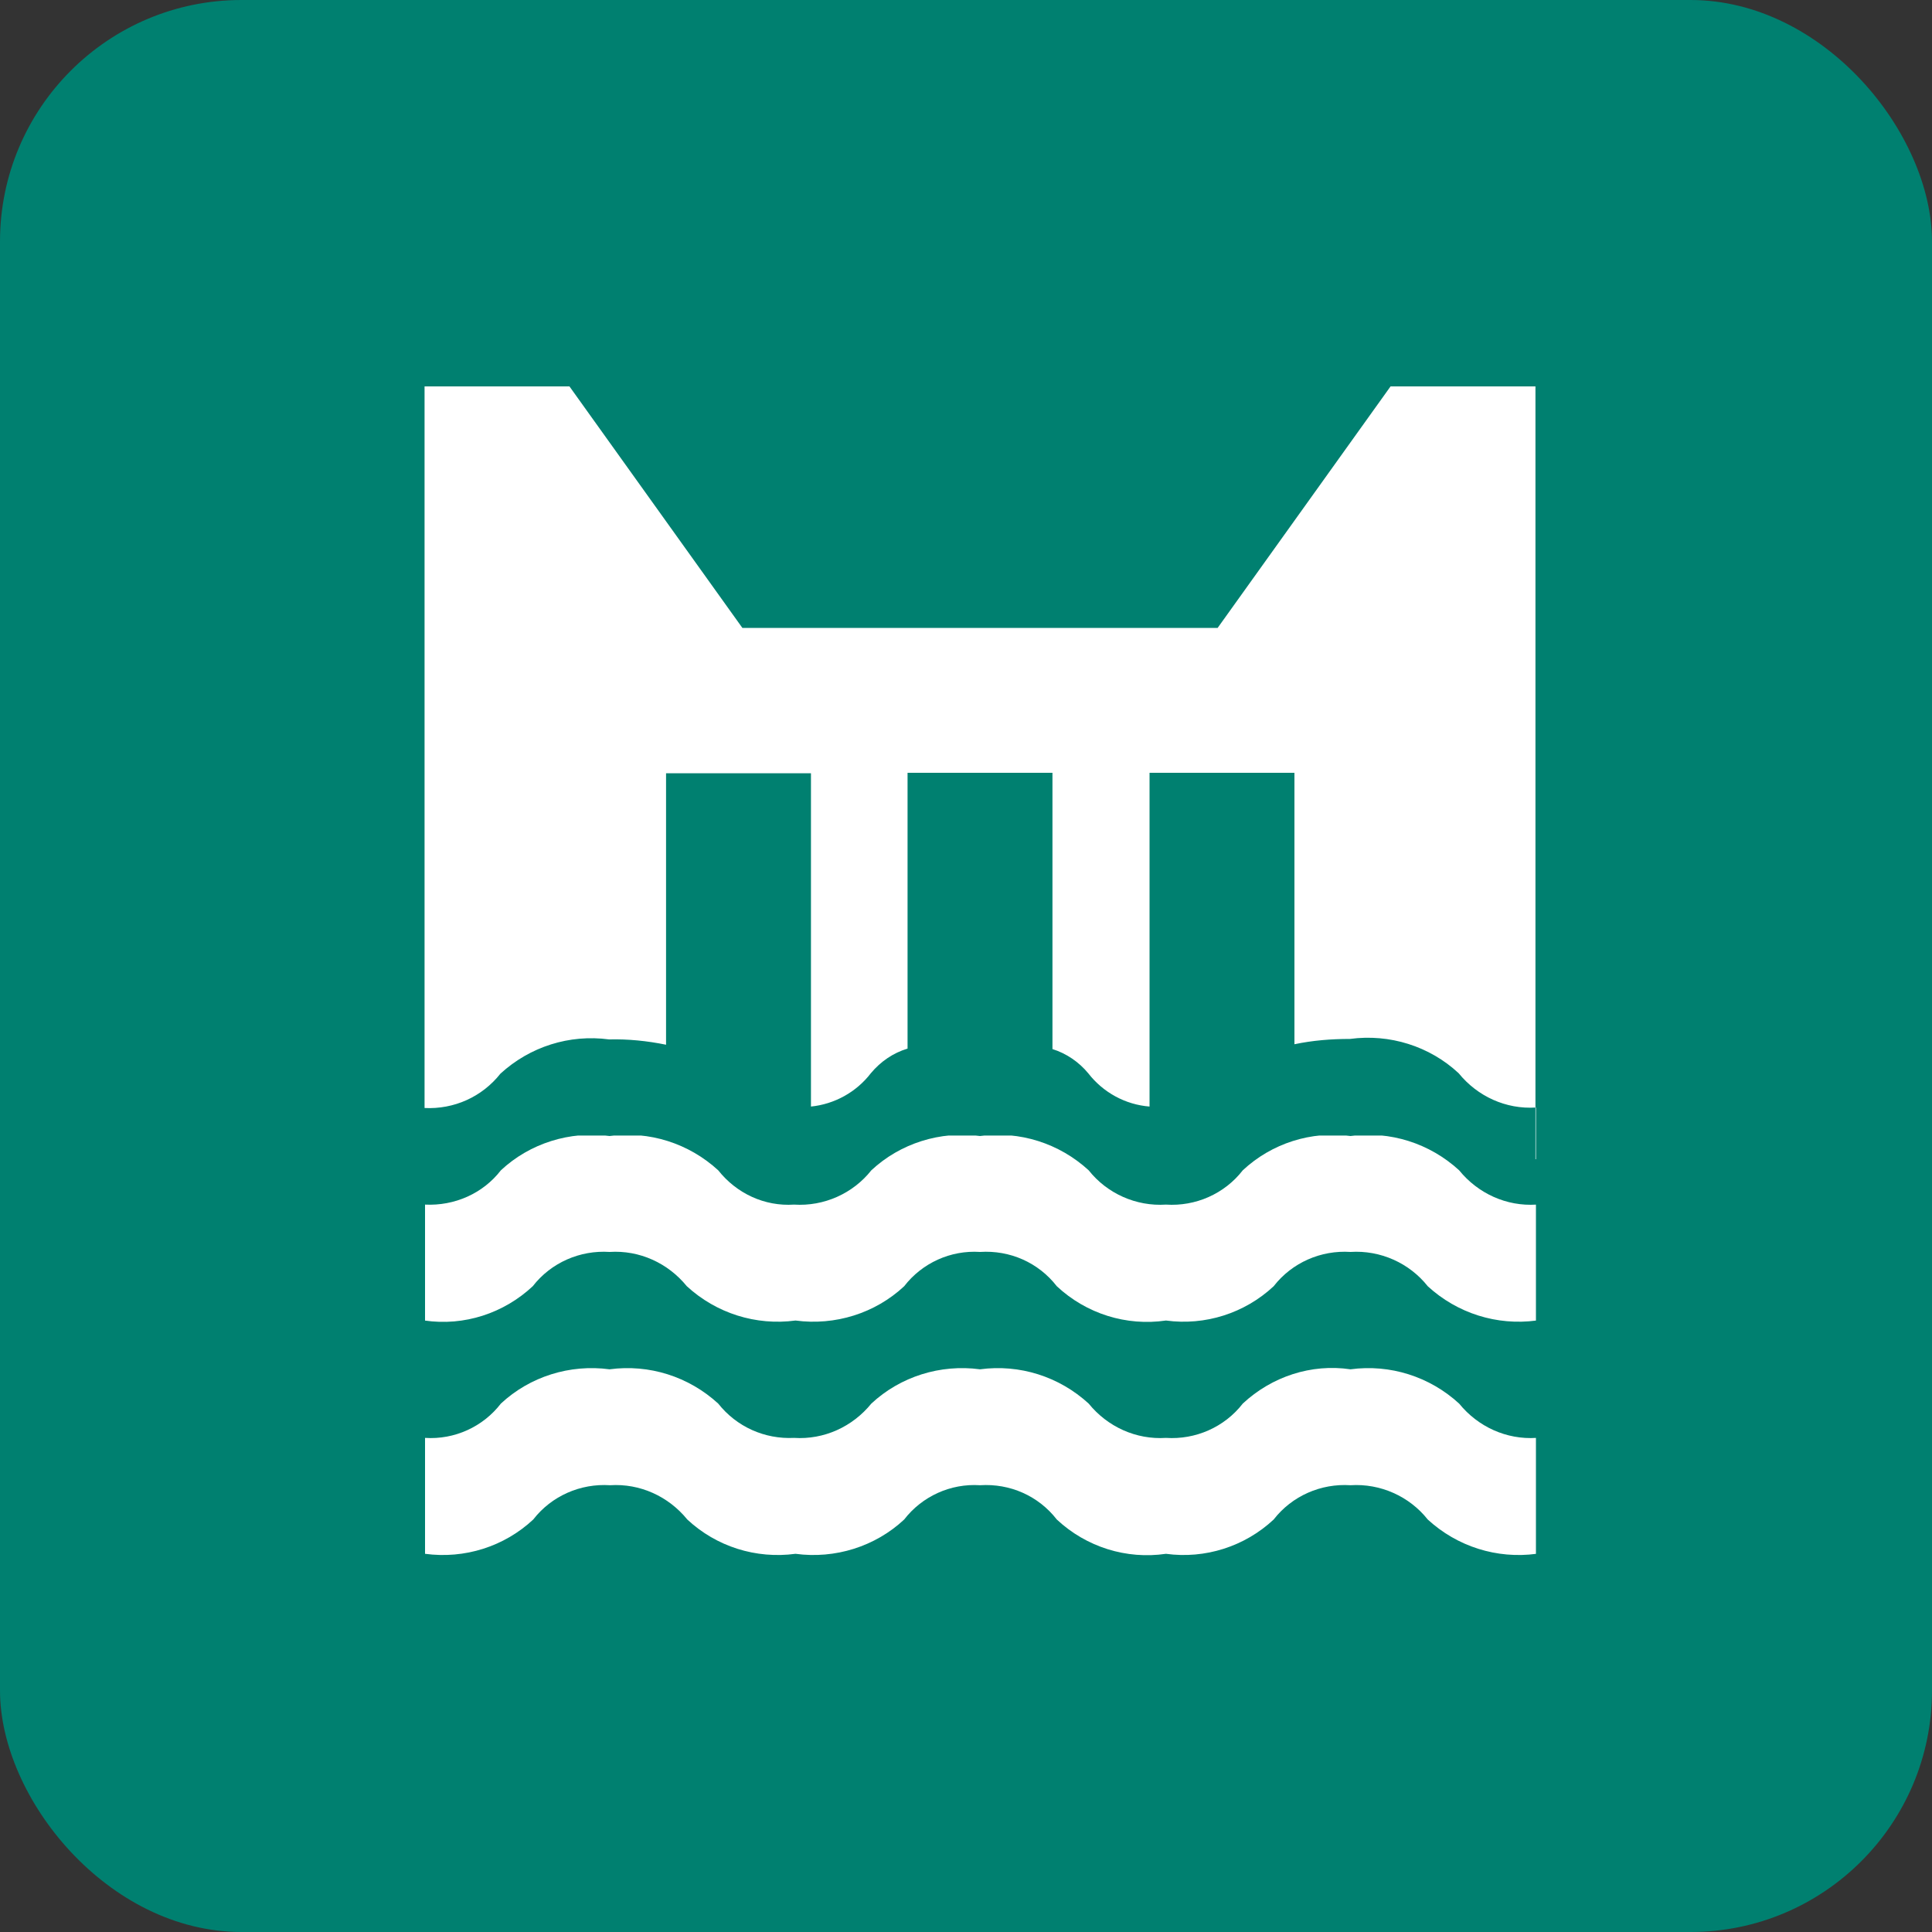
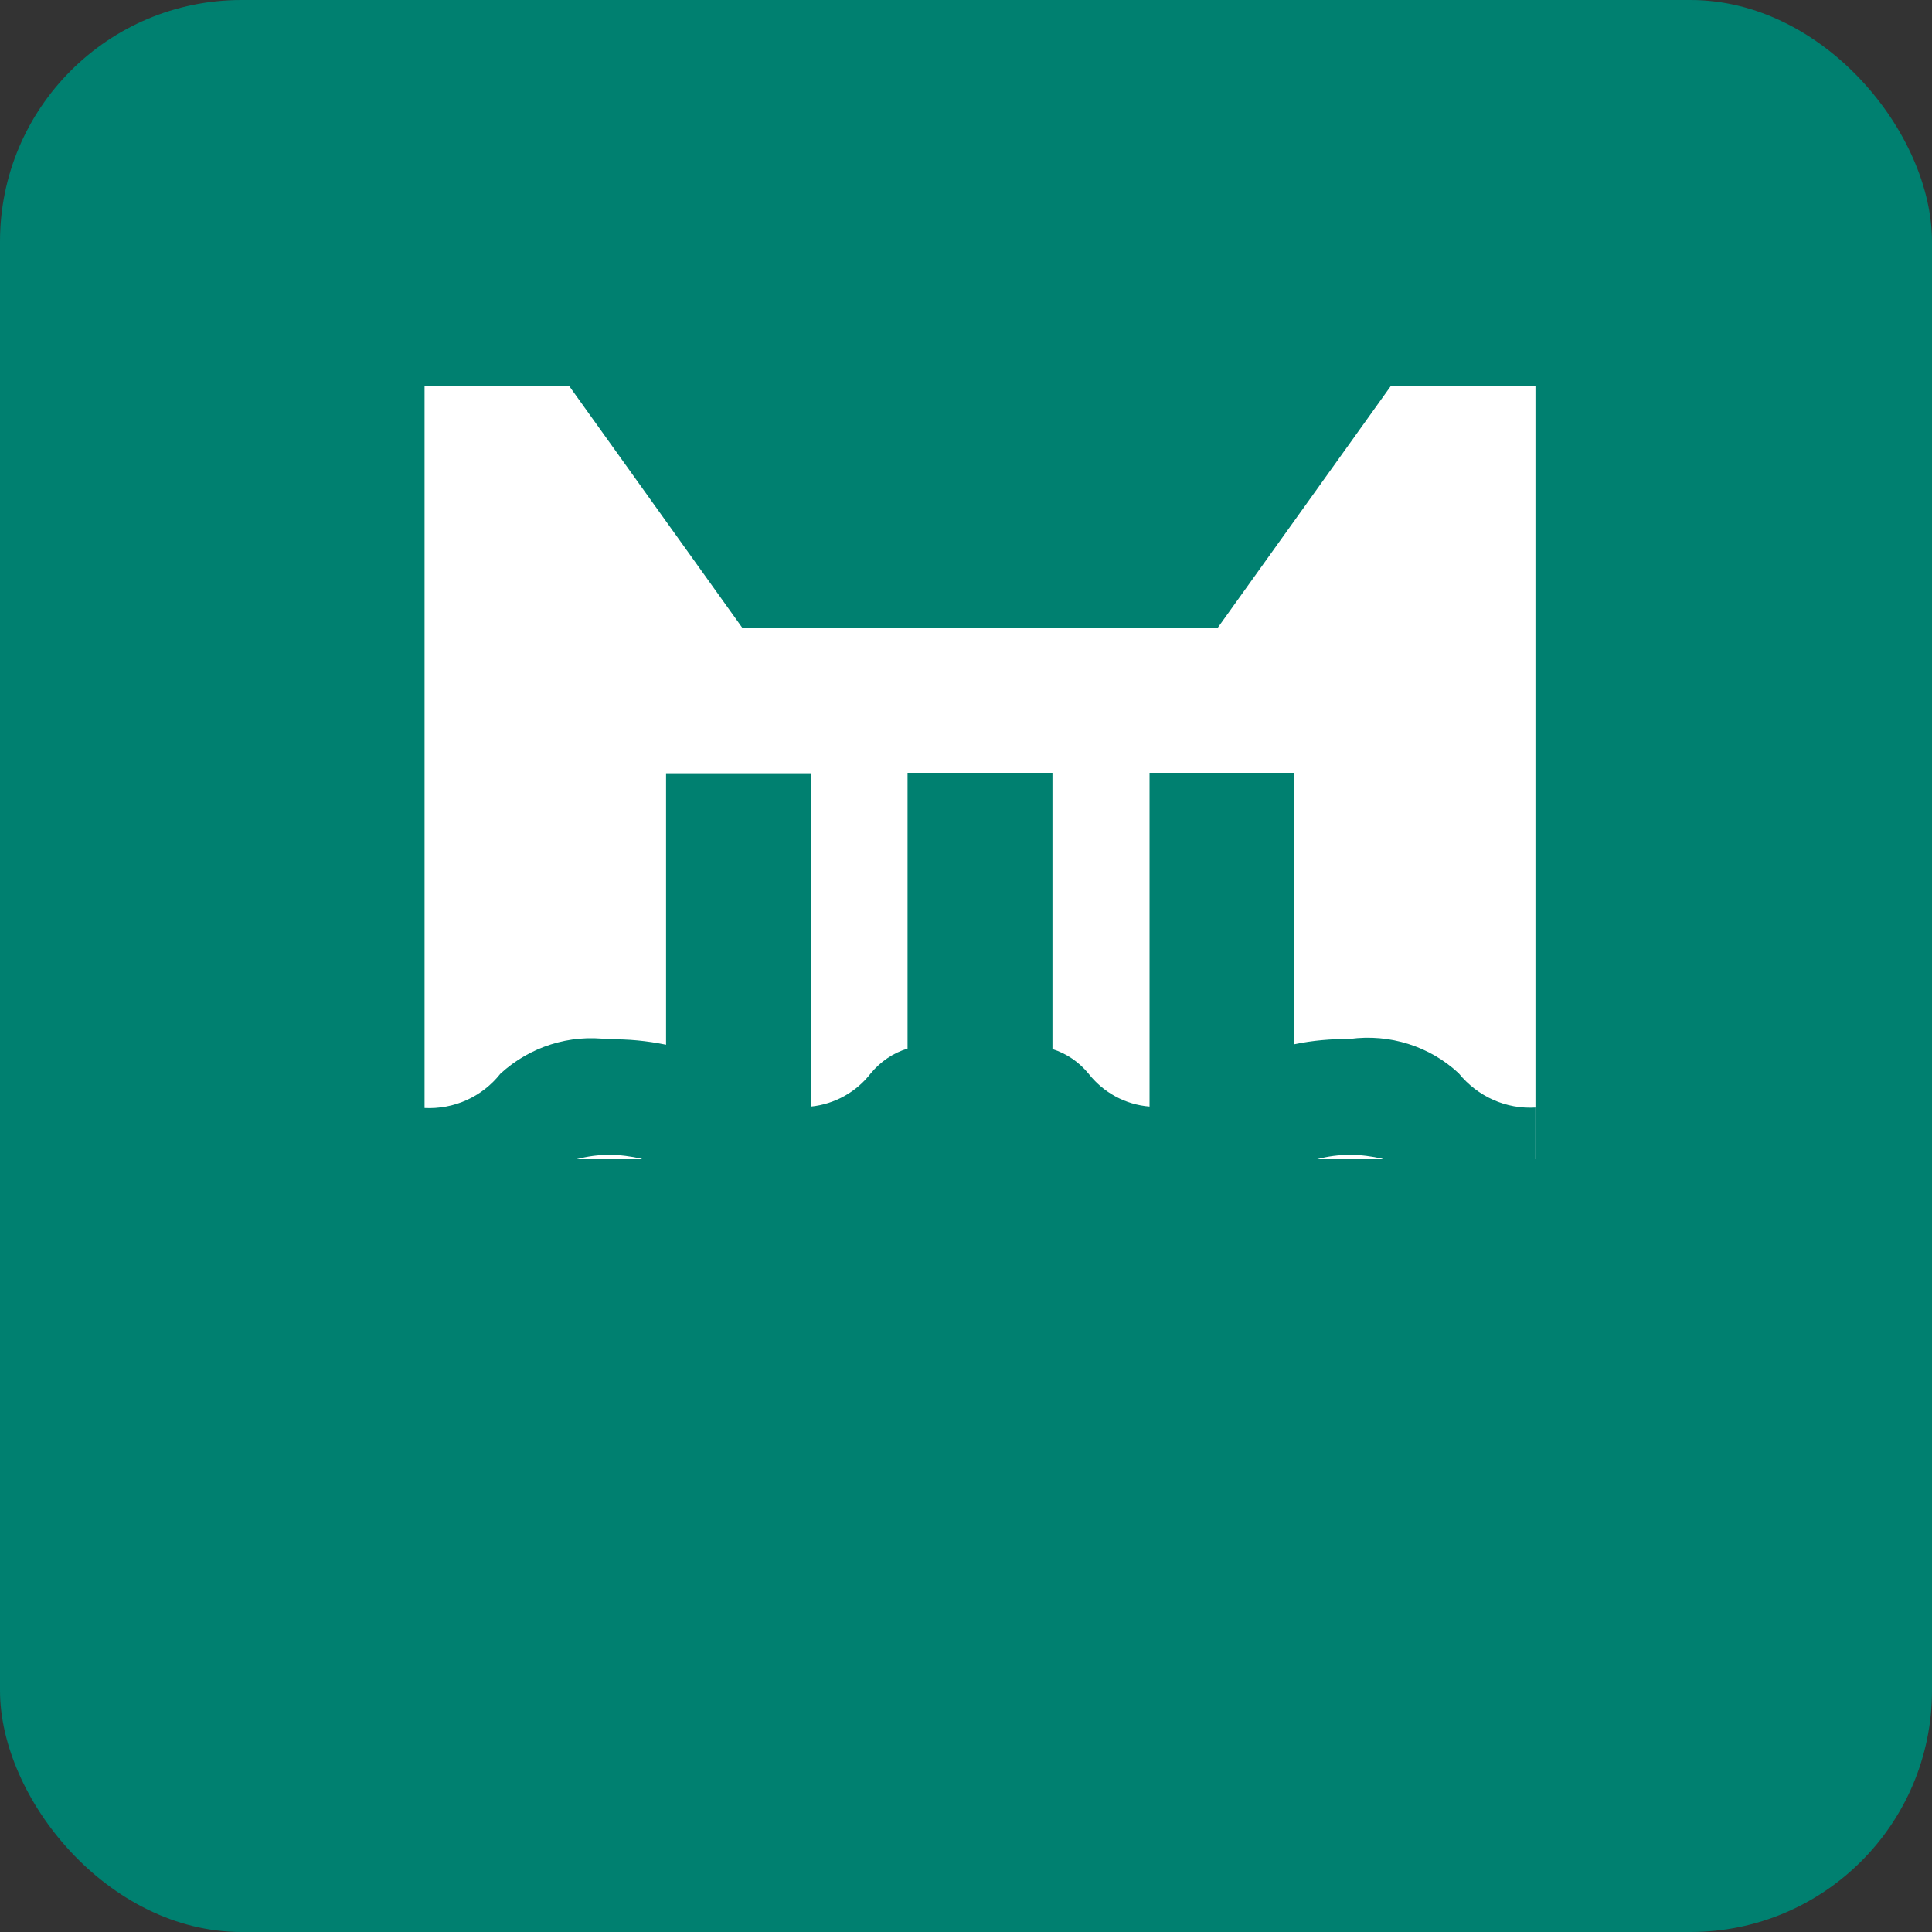
<svg xmlns="http://www.w3.org/2000/svg" id="_レイヤー_2" viewBox="0 0 40 40">
  <rect x="0" y="0" width="40" height="40" fill="#333333" stroke="none" />
  <defs>
    <style>.cls-1{fill:none;}.cls-2{clip-path:url(#clippath);}.cls-3{fill:#008070;}.cls-4{fill:#fff;}</style>
    <clipPath id="clippath">
      <rect class="cls-1" x="8.8" y="23.51" width="23" height="9.49" />
    </clipPath>
  </defs>
  <g id="_レイヤー_1-2">
    <g id="_グループ_81470">
      <rect id="_長方形_146650" class="cls-3" y="0" width="40" height="40" rx="5" ry="5" />
      <g id="_グループ_81089">
        <path id="_前面オブジェクトで型抜き_9" class="cls-4" d="M31.8,24h0v-1.07c-.62,.04-1.21-.23-1.6-.71-.6-.56-1.43-.82-2.25-.71-.39,0-.77,.03-1.15,.11v-5.62h-3v6.91c-.5-.04-.96-.29-1.27-.69-.19-.23-.45-.41-.74-.5v-5.72h-3v5.71c-.3,.09-.56,.27-.76,.51-.3,.39-.75,.64-1.24,.69v-6.9h-3v5.62c-.39-.08-.79-.12-1.18-.11-.82-.11-1.64,.15-2.25,.71-.38,.48-.96,.74-1.57,.71V8h3l3.58,5h9.84l3.58-5h3V24h0Zm-3.18,0h-1.35c.22-.06,.45-.09,.68-.09,.23,0,.45,.03,.67,.08h0Zm-15.33,0h-1.35c.22-.06,.45-.09,.67-.09,.23,0,.45,.03,.67,.08h0Z" />
        <g id="_グループ_81082">
          <g class="cls-2">
            <g id="_グループ_80763">
-               <path id="_パス_40960" class="cls-4" d="M8.8,37v-2.4c.61,.04,1.2-.23,1.57-.71,.6-.56,1.43-.82,2.25-.71,.82-.11,1.64,.15,2.25,.71,.38,.48,.96,.74,1.57,.71,.62,.04,1.21-.22,1.6-.71,.6-.56,1.43-.82,2.25-.71,.82-.11,1.64,.15,2.25,.71,.39,.48,.98,.75,1.6,.71,.62,.04,1.21-.23,1.6-.71,.6-.56,1.43-.82,2.25-.71,.81-.12,1.64,.15,2.23,.71,.38,.48,.98,.75,1.59,.71v2.4c-1.16,0-1.9-.24-2.25-.71-.37-.49-.96-.75-1.57-.71-.61-.04-1.21,.22-1.59,.71-.6,.56-1.42,.82-2.23,.71-.83,.12-1.66-.14-2.28-.71-.39-.48-.98-.75-1.6-.71-.61-.03-1.2,.23-1.59,.71-.61,.56-1.44,.82-2.26,.71-.81,.12-1.63-.14-2.23-.71-.38-.48-.97-.75-1.59-.71-.61-.04-1.21,.22-1.59,.71-.6,.56-1.42,.83-2.23,.71m0-4.83v-2.4c.61,.04,1.2-.23,1.57-.71,.6-.56,1.43-.82,2.25-.71,.82-.11,1.64,.15,2.25,.71,.38,.48,.96,.74,1.57,.71,.62,.04,1.21-.23,1.6-.71,.6-.56,1.43-.82,2.25-.71,.82-.11,1.64,.15,2.25,.71,.39,.48,.98,.75,1.6,.71,.61,.04,1.21-.22,1.59-.71,.6-.56,1.42-.83,2.23-.71,.82-.11,1.64,.15,2.25,.71,.39,.48,.98,.75,1.6,.71v2.4c-.82,.11-1.64-.15-2.25-.71-.38-.48-.98-.75-1.6-.71-.61-.04-1.21,.22-1.59,.71-.6,.56-1.42,.82-2.23,.71-.82,.12-1.65-.14-2.26-.71-.38-.49-.97-.75-1.59-.71-.61-.04-1.2,.23-1.57,.71-.6,.56-1.43,.82-2.25,.71-.82,.11-1.64-.15-2.24-.71-.39-.48-.98-.75-1.6-.71-.61-.04-1.21,.22-1.59,.71-.6,.56-1.42,.82-2.24,.71m0-4.83v-2.4c.61,.03,1.2-.23,1.57-.71,.6-.56,1.43-.82,2.25-.71,.82-.11,1.64,.15,2.25,.71,.38,.48,.96,.75,1.57,.71,.62,.04,1.22-.23,1.6-.71,.6-.56,1.43-.82,2.25-.71,.82-.11,1.64,.15,2.25,.71,.38,.48,.98,.75,1.6,.71,.61,.04,1.21-.22,1.59-.71,.6-.56,1.42-.82,2.23-.71,.82-.11,1.64,.15,2.25,.71,.39,.48,.98,.75,1.6,.71v2.4c-.82,.11-1.64-.15-2.25-.71-.38-.48-.98-.75-1.6-.71-.61-.04-1.21,.22-1.59,.71-.6,.56-1.42,.82-2.23,.71-.82,.12-1.65-.14-2.26-.71-.38-.49-.97-.75-1.59-.71-.61-.04-1.2,.23-1.57,.71-.6,.56-1.43,.82-2.25,.71-.82,.11-1.64-.15-2.25-.71-.39-.48-.98-.75-1.6-.71-.61-.04-1.21,.22-1.59,.71-.6,.56-1.42,.83-2.24,.71" />
-             </g>
+               </g>
          </g>
        </g>
      </g>
    </g>
  </g>
</svg>